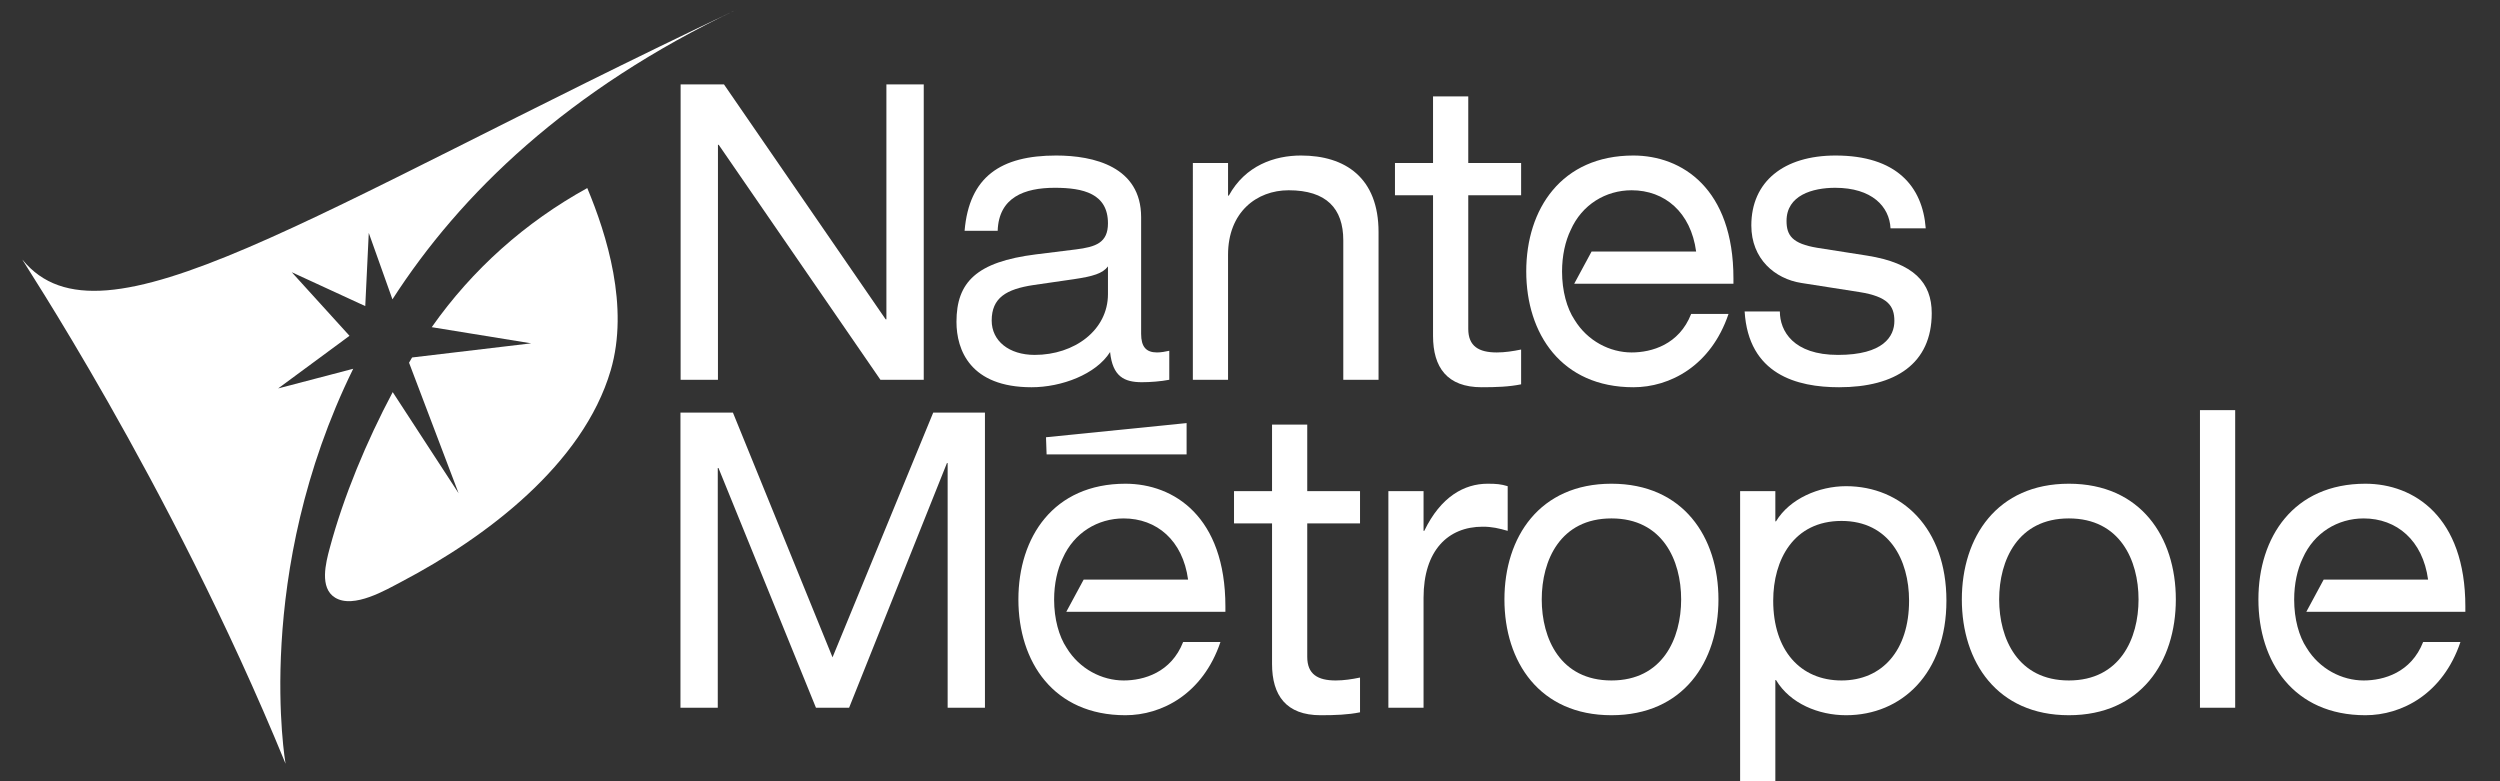
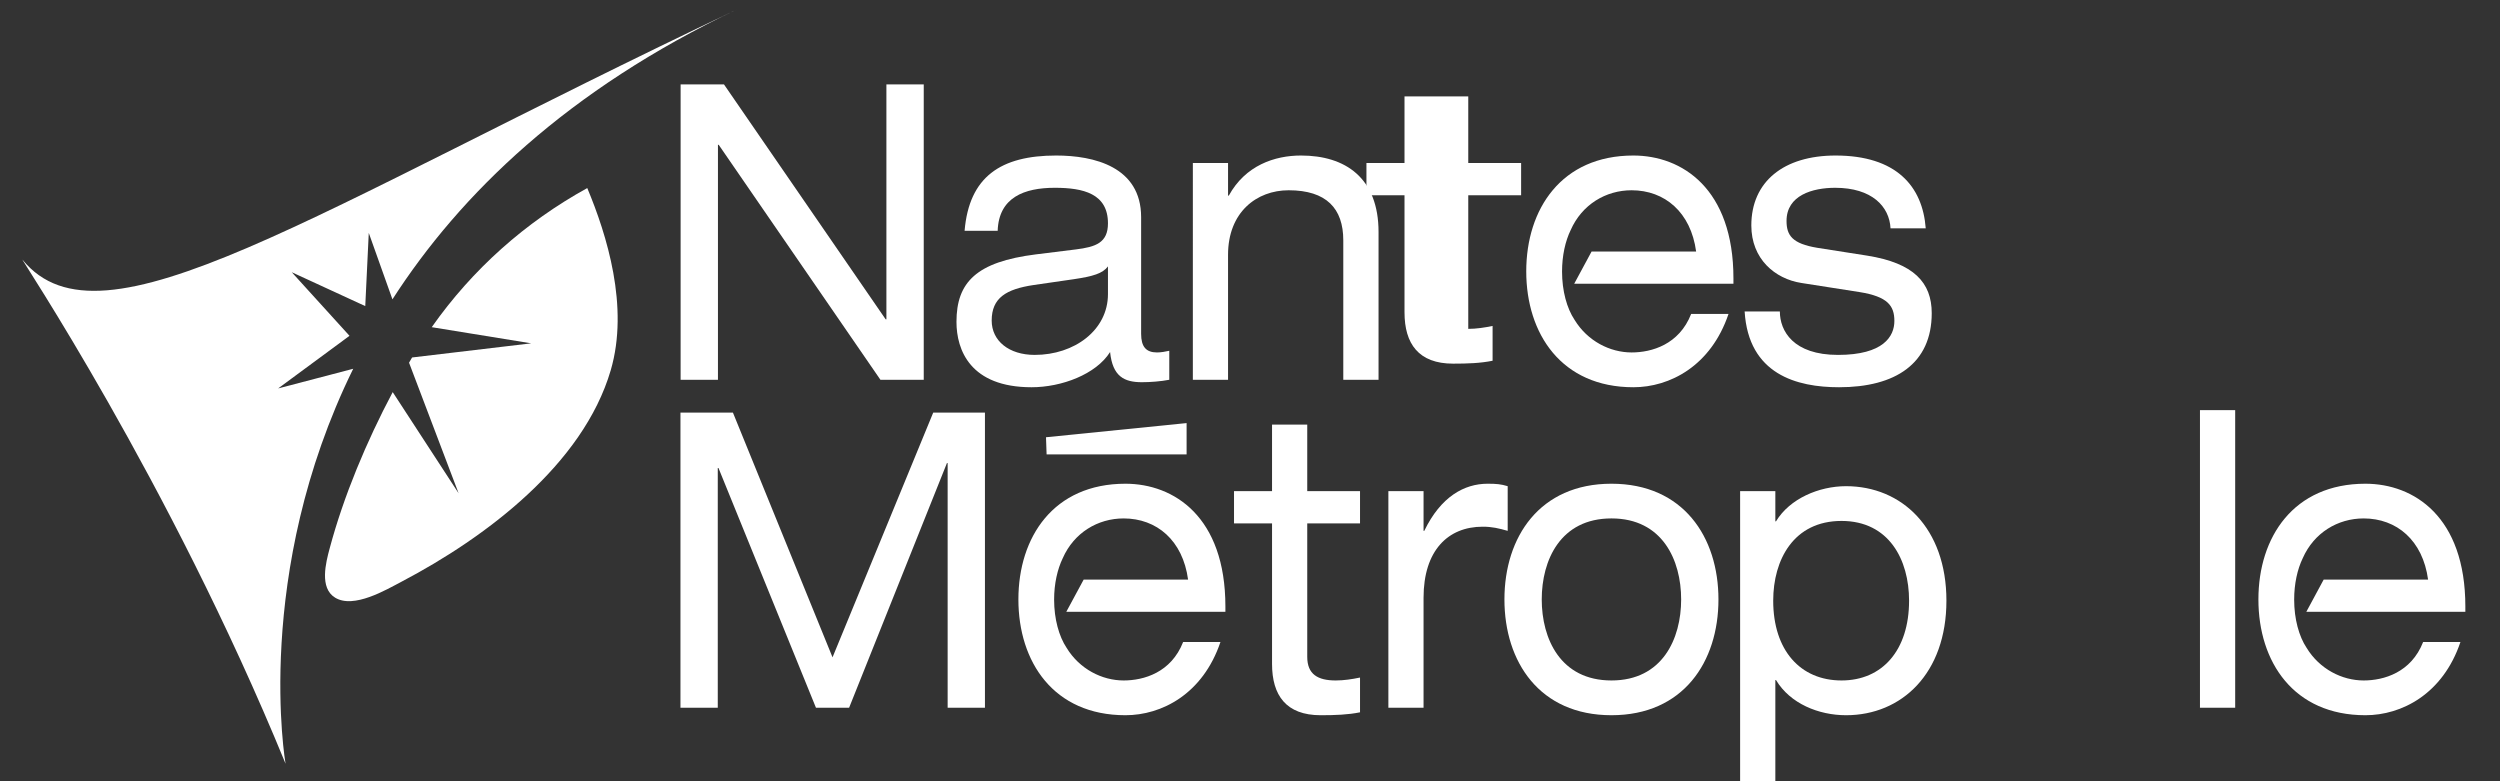
<svg xmlns="http://www.w3.org/2000/svg" xmlns:xlink="http://www.w3.org/1999/xlink" version="1.1" id="Calque_1" x="0px" y="0px" width="800px" height="250px" viewBox="0 0 800 250" enable-background="new 0 0 800 250" xml:space="preserve">
  <rect x="0" y="0" width="800" height="250" fill="#333333" stroke="none" />
  <polygon fill="#FFFFFF" points="229.979,46.326 229.744,46.326 229.744,121.527 217.796,121.527 217.796,27 231.666,27   283.413,102.187 283.648,102.187 283.648,27 295.598,27 295.598,121.527 281.736,121.527 " />
  <g>
    <defs>
      <polygon id="SVGID_1_" points="-39,-53 839,-46 832,348.967 -41,344   " />
    </defs>
    <clipPath id="SVGID_2_">
      <use xlink:href="#SVGID_1_" overflow="visible" />
    </clipPath>
    <path clip-path="url(#SVGID_2_)" fill="#FFFFFF" d="M354.547,94.115c0,11.517-10.707,19.455-23.447,19.455   c-8.233,0-13.76-4.492-13.76-10.986c0-7.272,4.636-10.061,13.424-11.377l12.742-1.846c6.319-0.93,9.357-1.863,11.041-4.109V94.115z    M319.256,73.859c0.346-10.723,8.574-13.766,18.275-13.766c9.133,0,17.016,1.858,17.016,11.381c0,6.233-3.932,7.547-10.252,8.34   l-12.854,1.592c-18.943,2.391-25.371,8.867-25.371,21.582c0,8.998,4.403,20.93,24.026,20.93c9.581,0,20.631-4.12,25.133-11.266   c0.798,7.812,4.511,9.654,10.152,9.654c2.705,0,6.082-0.252,8.787-0.779v-9.279c-1.109,0.263-2.705,0.535-3.933,0.535   c-3.495,0-5.075-1.844-5.075-5.949V69.5c0-16.155-15.111-19.733-27.177-19.733c-17.702,0-27.854,6.75-29.315,24.092H319.256z" />
    <path clip-path="url(#SVGID_2_)" fill="#FFFFFF" d="M381.713,52.15h11.262v10.451h0.24c5.292-9.66,14.652-12.834,23.107-12.834   c14.205,0,24.812,7.151,24.812,24.483v47.277h-11.281V76.902c0-10.193-5.406-16.016-17.482-16.016   c-10.25,0-19.396,7.016-19.396,20.655v39.986h-11.262V52.15z" />
-     <path clip-path="url(#SVGID_2_)" fill="#FFFFFF" d="M458.572,30.848h11.271v21.303h16.914v10.33h-16.914v42.756   c0,5.57,3.383,7.547,9.129,7.547c2.598,0,5.189-0.403,7.785-0.932v11.133c-3.838,0.787-8.002,0.933-12.633,0.933   c-11.048,0-15.553-6.369-15.553-16.42V62.481h-12.182v-10.33h12.182V30.848z" />
+     <path clip-path="url(#SVGID_2_)" fill="#FFFFFF" d="M458.572,30.848h11.271v21.303h16.914v10.33h-16.914v42.756   c2.598,0,5.189-0.403,7.785-0.932v11.133c-3.838,0.787-8.002,0.933-12.633,0.933   c-11.048,0-15.553-6.369-15.553-16.42V62.481h-12.182v-10.33h12.182V30.848z" />
    <path clip-path="url(#SVGID_2_)" fill="#FFFFFF" d="M569.555,99.674c0,6.219,4.283,13.896,18.602,13.896   c14.547,0,18.043-5.947,18.043-10.853c0-4.898-2.14-7.809-11.166-9.258l-18.606-2.912c-8.442-1.32-16.004-7.68-16.004-18.402   c0-14.037,10.38-22.377,26.955-22.377c19.392,0,27.845,9.791,28.856,23.301h-11.266c-0.354-7.012-5.98-12.975-17.711-12.975   c-7.221,0-15.566,2.387-15.566,10.596c0,4.627,1.815,7.277,9.824,8.605l16.009,2.512c14.876,2.377,20.63,8.607,20.63,18.4   c0,16.149-11.613,23.711-29.652,23.711c-13.529,0-28.982-4.119-30.217-24.244H569.555z" />
    <path clip-path="url(#SVGID_2_)" fill="#FFFFFF" d="M554.701,89.098c0-28.748-16.461-39.33-32.021-39.33   c-22.987,0-34.281,17.084-34.281,37.068c0,19.998,11.294,37.082,34.281,37.082c11.607,0,24.807-6.758,30.445-23.455H541.17   c-3.843,9.813-12.631,12.321-19.055,12.321c-6.869,0-14.109-3.602-18.279-10.467c-2.432-3.656-3.98-9.205-3.98-15.42   c0-5.106,1.045-9.744,2.758-13.268c3.607-8.166,11.219-12.742,19.502-12.742c10.598,0,18.949,7.016,20.644,19.6h-33.452   l-5.561,10.31h50.955V89.098z" />
    <polygon clip-path="url(#SVGID_2_)" fill="#FFFFFF" points="298.629,132.037 315.182,132.037 315.182,226.477 303.246,226.477    303.246,148.18 303.02,148.18 271.713,226.477 261.108,226.477 229.912,149.76 229.686,149.76 229.686,226.477 217.746,226.477    217.746,132.037 234.539,132.037 266.409,210.344  " />
    <path clip-path="url(#SVGID_2_)" fill="#FFFFFF" d="M407.053,135.883h11.266v21.287h16.889v10.322h-16.889v42.711   c0,5.564,3.374,7.545,9.107,7.545c2.604,0,5.202-0.404,7.781-0.934v11.123c-3.82,0.785-7.994,0.934-12.605,0.934   c-11.042,0-15.549-6.363-15.549-16.406v-44.973h-12.168V157.17h12.168V135.883z" />
    <path clip-path="url(#SVGID_2_)" fill="#FFFFFF" d="M444.281,157.17h11.256v12.701h0.23c5.292-10.977,12.84-15.08,20.271-15.08   c2.816,0,4.275,0.137,6.421,0.787v14.293c-2.821-0.799-4.953-1.328-7.992-1.328c-11.155,0-18.931,7.666-18.931,22.75v35.184   h-11.256V157.17z" />
    <path clip-path="url(#SVGID_2_)" fill="#FFFFFF" d="M537.969,191.818c0,12.564-5.977,25.93-22.303,25.93   c-16.344,0-22.31-13.365-22.31-25.93c0-12.568,5.966-25.924,22.31-25.924C531.992,165.895,537.969,179.25,537.969,191.818    M481.418,191.818c0,19.984,11.252,37.053,34.248,37.053c22.973,0,34.24-17.068,34.24-37.053c0-19.963-11.268-37.027-34.24-37.027   C492.67,154.791,481.418,171.855,481.418,191.818" />
    <path clip-path="url(#SVGID_2_)" fill="#FFFFFF" d="M610.904,192.223c0,15.861-8.564,25.525-21.629,25.525   c-13.18,0-21.849-9.664-21.849-25.525c0-13.102,6.536-25.523,21.849-25.523C604.489,166.699,610.904,179.121,610.904,192.223    M556.838,253.195h11.271v-35.58h0.216c4.5,7.535,13.635,11.256,22.416,11.256c17.8,0,32.114-13.385,32.114-36.648   c0-23.283-14.314-36.645-32.114-36.645c-8.671,0-18.026,3.982-22.416,11.244h-0.216v-9.652h-11.271V253.195z" />
-     <path clip-path="url(#SVGID_2_)" fill="#FFFFFF" d="M684.334,191.818c0,12.564-5.959,25.93-22.301,25.93   c-16.326,0-22.301-13.365-22.301-25.93c0-12.568,5.975-25.924,22.301-25.924C678.375,165.895,684.334,179.25,684.334,191.818    M627.787,191.818c0,19.984,11.266,37.053,34.246,37.053s34.232-17.068,34.232-37.053c0-19.963-11.252-37.027-34.232-37.027   S627.787,171.855,627.787,191.818" />
    <rect x="703.989" y="131.248" clip-path="url(#SVGID_2_)" fill="#FFFFFF" width="11.269" height="95.229" />
    <path clip-path="url(#SVGID_2_)" fill="#FFFFFF" d="M788.912,194.084c0-28.723-16.443-39.293-31.98-39.293   c-22.982,0-34.242,17.064-34.242,37.027c0,19.984,11.26,37.053,34.242,37.053c11.592,0,24.787-6.756,30.411-23.433h-11.94   c-3.838,9.8-12.615,12.31-19.037,12.31c-6.863,0-14.106-3.604-18.268-10.463c-2.421-3.65-3.965-9.195-3.965-15.404   c0-5.102,1.037-9.734,2.742-13.256c3.598-8.158,11.224-12.73,19.49-12.73c10.582,0,18.922,7.01,20.621,19.585h-33.418   l-5.553,10.304h50.896V194.084z" />
    <polygon clip-path="url(#SVGID_2_)" fill-rule="evenodd" clip-rule="evenodd" fill="#FFFFFF" points="334.721,139.92    334.912,145.406 379.713,145.406 379.713,135.387  " />
    <path clip-path="url(#SVGID_2_)" fill="#FFFFFF" d="M392.128,194.084c0-28.723-16.456-39.293-31.989-39.293   c-22.999,0-34.252,17.064-34.252,37.027c0,19.984,11.253,37.053,34.252,37.053c11.595,0,24.773-6.756,30.408-23.433h-11.943   c-3.832,9.8-12.615,12.31-19.039,12.31c-6.868,0-14.1-3.604-18.266-10.463c-2.421-3.65-3.981-9.195-3.981-15.404   c0-5.102,1.057-9.734,2.76-13.256c3.597-8.158,11.209-12.73,19.487-12.73c10.582,0,18.928,7.01,20.623,19.585h-33.42l-5.559,10.304   h50.919V194.084z" />
    <path clip-path="url(#SVGID_2_)" fill="#FFFFFF" d="M113.027,118.006l-24.025,6.295l22.839-16.842L93.363,87.111l23.521,10.84   l1.122-23.422l7.574,21.26c21.695-33.695,56.082-67.074,110.273-92.785C98.084,68.352,32.574,114.149,7.234,83.154   c-1.928-2.361,46.822,70.09,84.145,161.237C91.379,244.391,80.752,183.705,113.027,118.006" />
    <path clip-path="url(#SVGID_2_)" fill="#FFFFFF" d="M107.243,191.252c5.96,3.641,16.308-2.514,21.368-5.172   c26.707-14.027,57.971-37.392,66.822-67.594c5.95-20.324-1.259-43.382-7.507-58.308c-19.881,10.972-36.774,26.031-49.77,44.517   l31.828,5.17l-38.109,4.524c-0.059,0.111-0.117,0.197-0.178,0.293c-0.264,0.455-0.527,0.92-0.801,1.384l15.858,41.778   l-21.086-32.367c-8.369,15.773-15.696,33.279-20.166,49.979C104.269,180.051,102.146,188.137,107.243,191.252" />
  </g>
</svg>